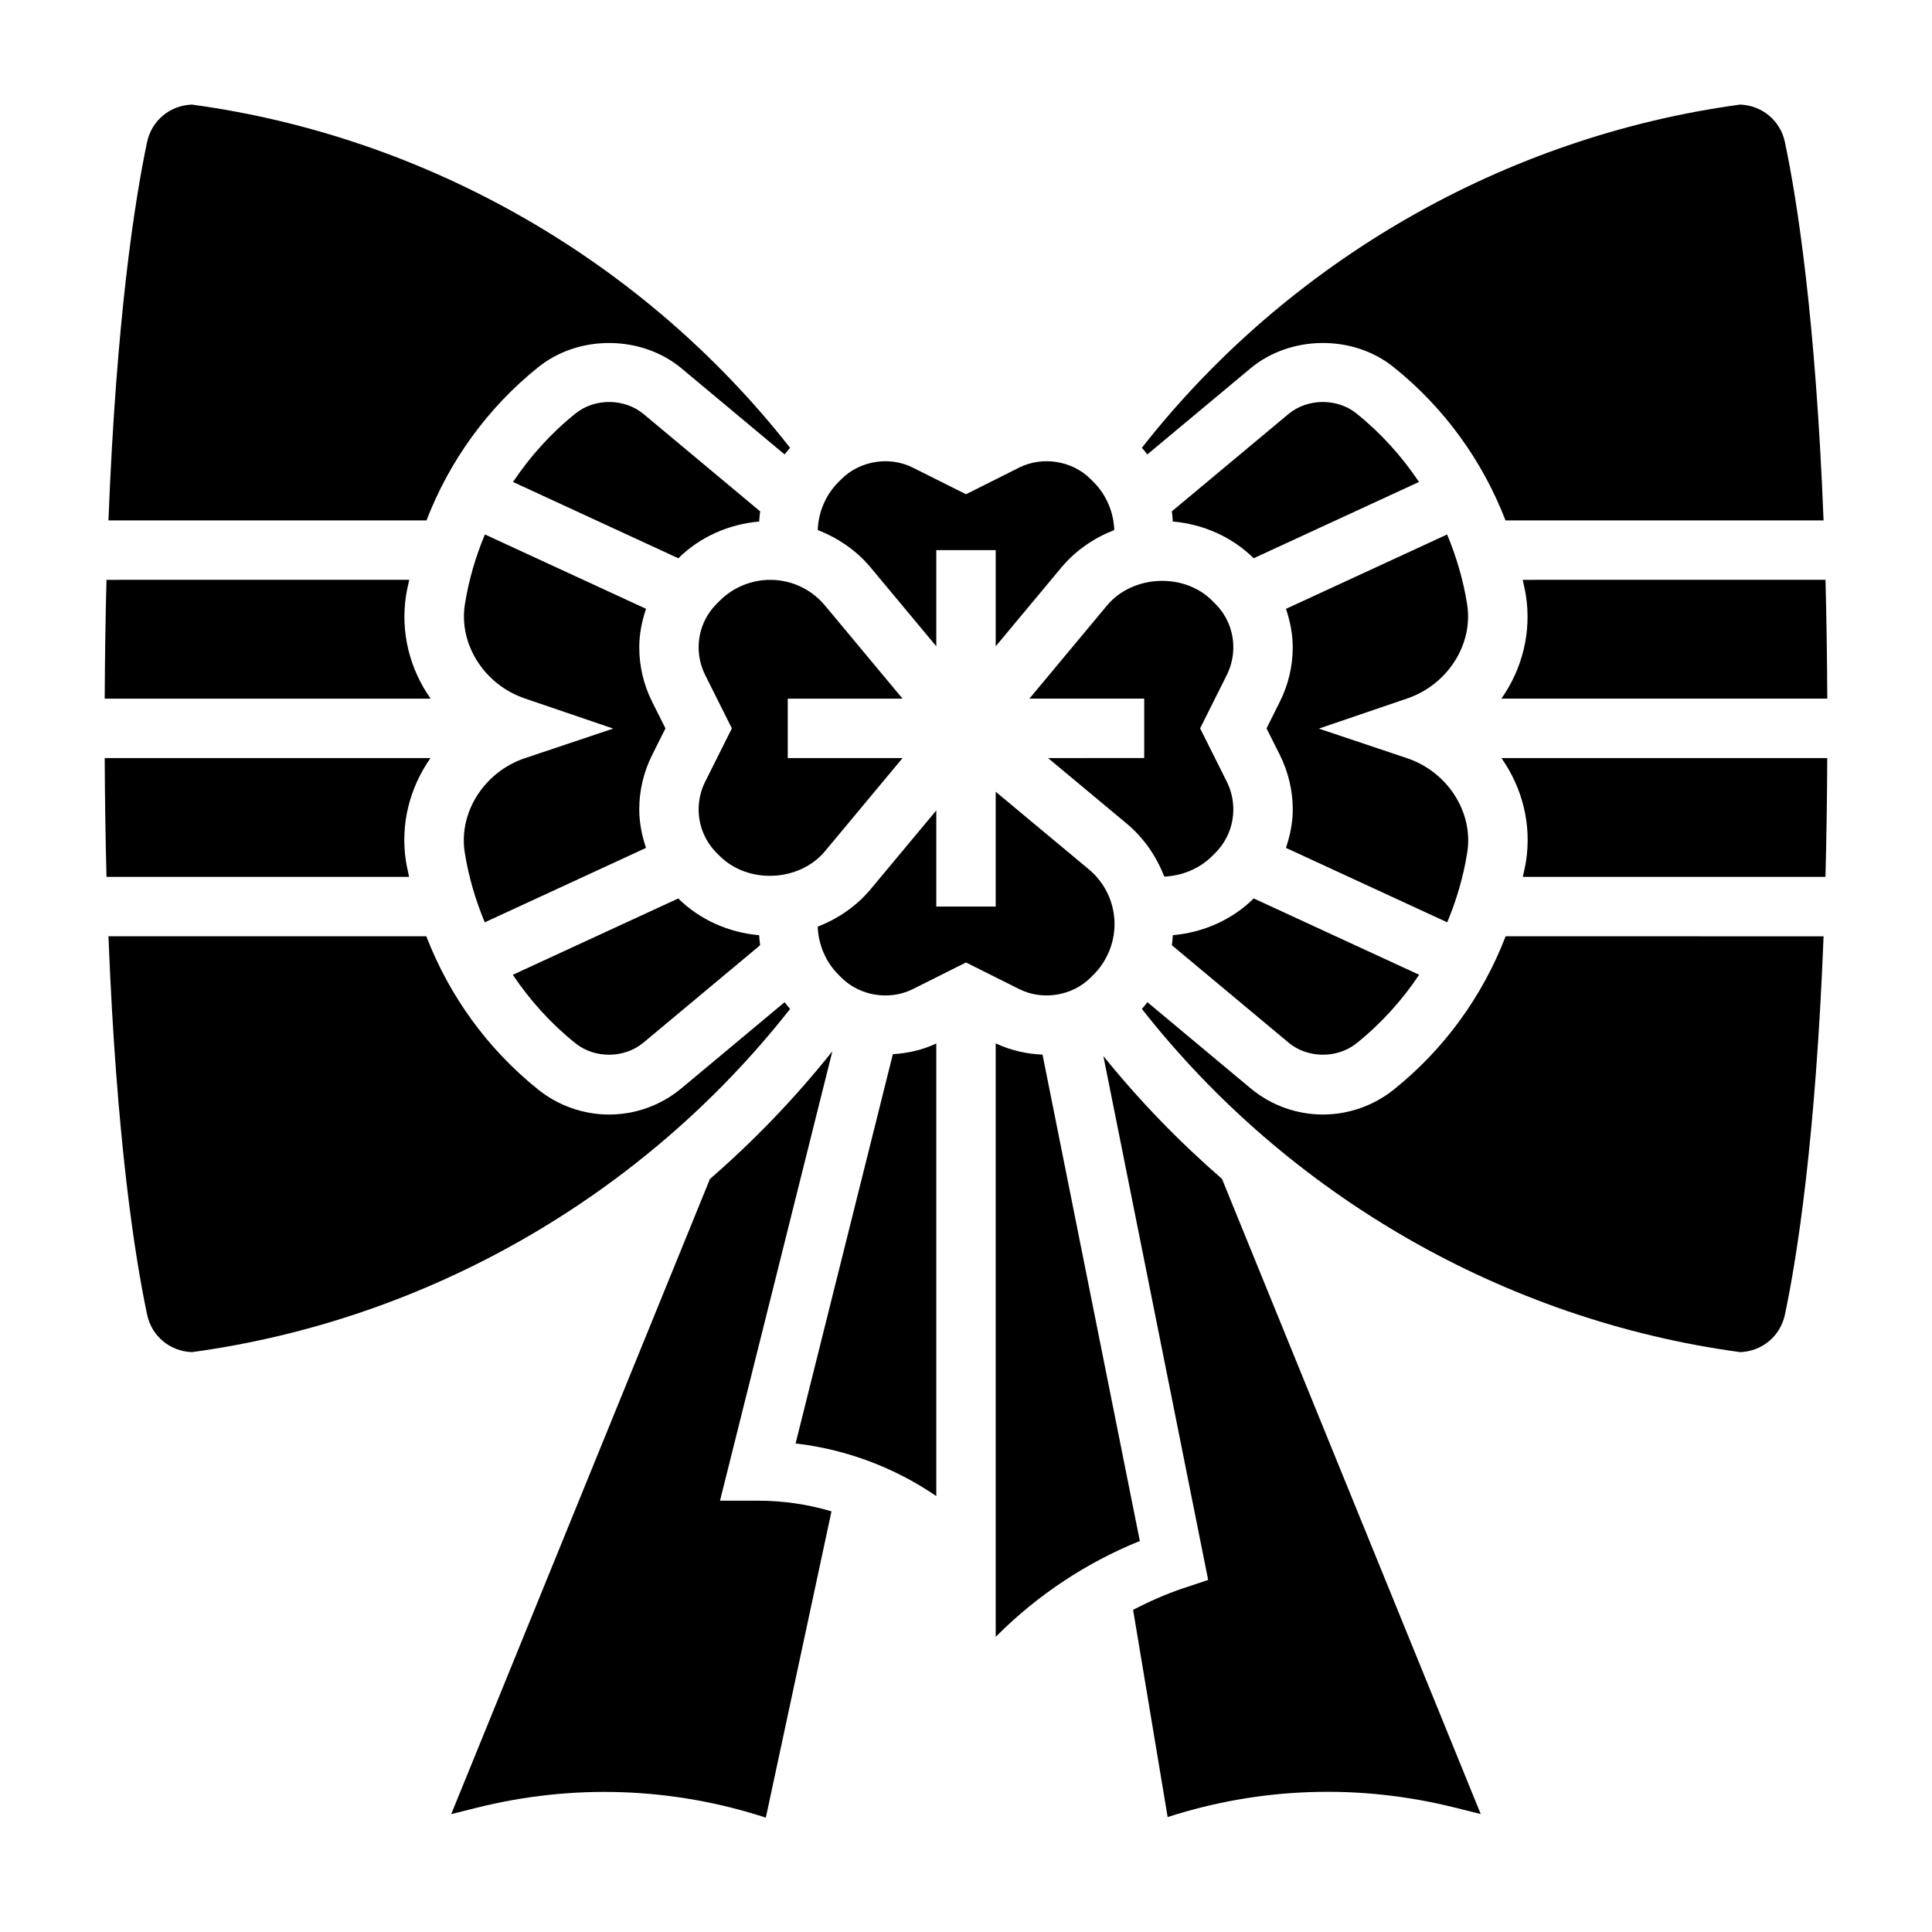
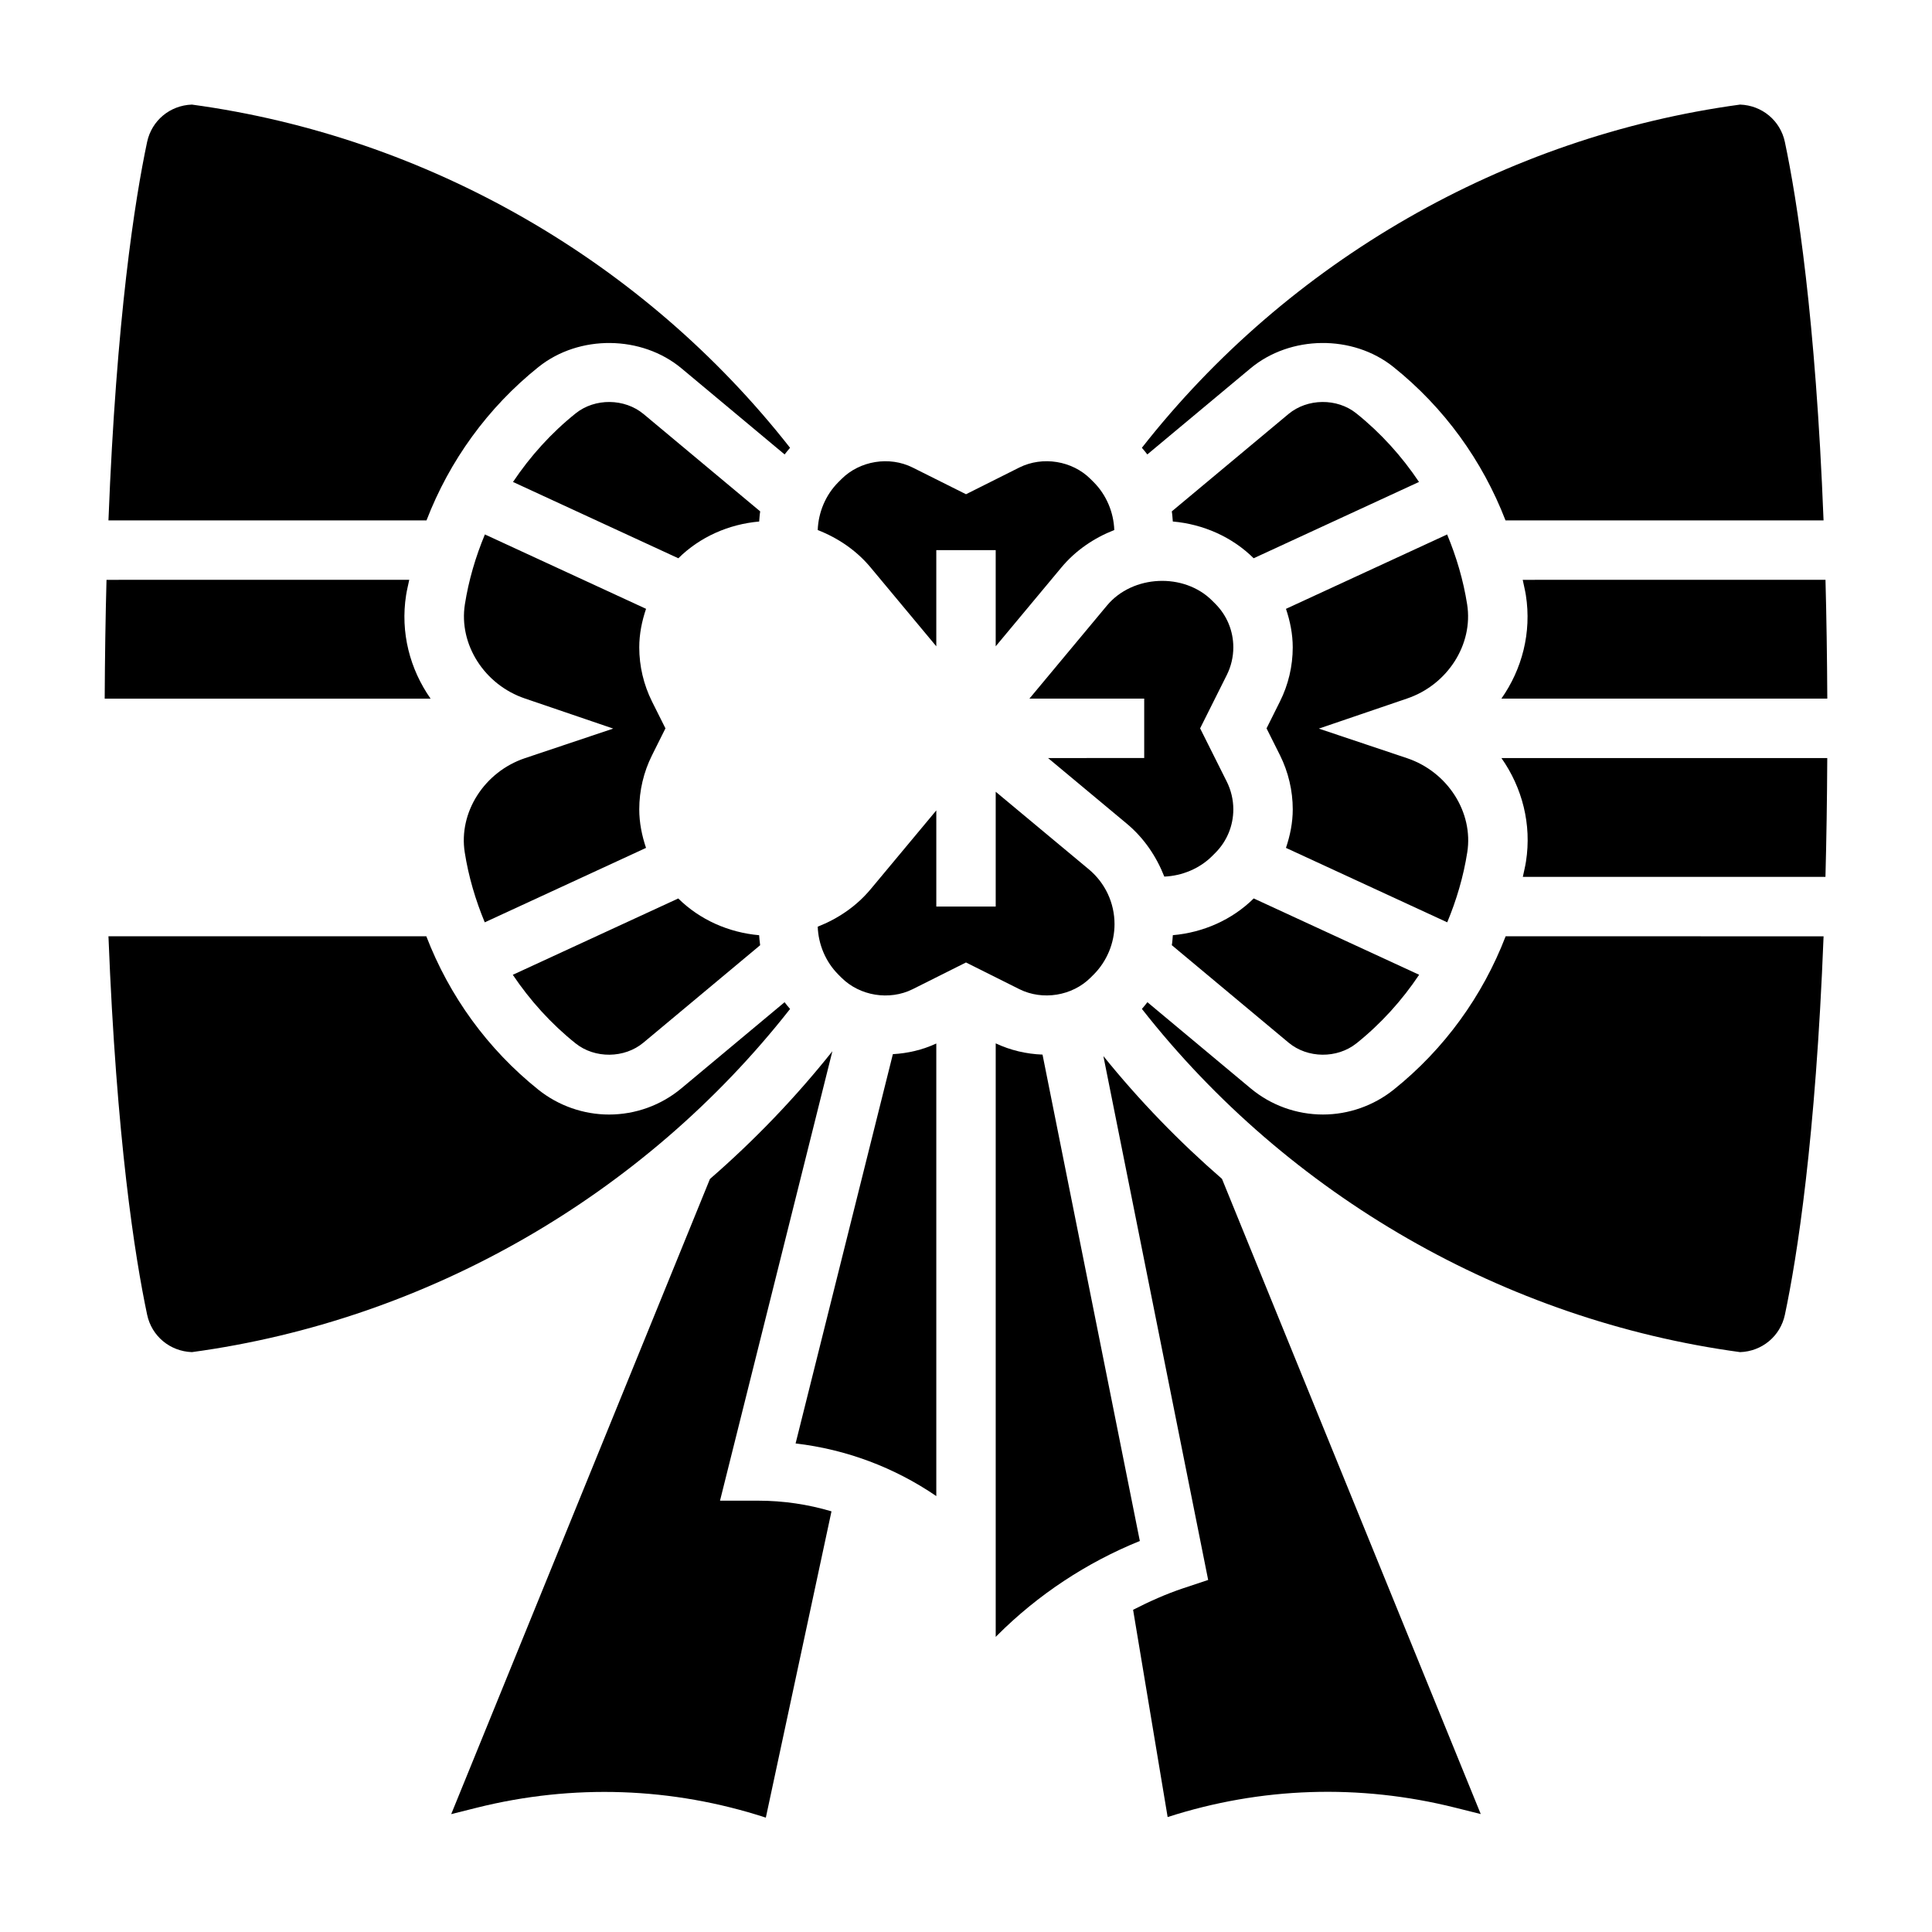
<svg xmlns="http://www.w3.org/2000/svg" fill="#000000" width="800px" height="800px" version="1.1" viewBox="144 144 512 512">
  <g>
    <path d="m267.16 369.88c1.008 6.438 2.852 12.633 5.305 18.547l42.738-19.727c-1.094-3.266-1.793-6.676-1.793-10.219 0-4.953 1.164-9.902 3.387-14.336l3.555-7.121-3.559-7.109c-2.219-4.449-3.383-9.398-3.383-14.352 0-3.543 0.699-6.957 1.801-10.219l-42.707-19.711c-2.457 5.902-4.297 12.098-5.305 18.531-1.668 10.598 5.18 21.316 15.918 24.945l23.387 7.973-23.434 7.856c-10.727 3.625-17.578 14.348-15.91 24.941z" />
    <path d="m374.71 294.37 17.418 20.91v-25.492h15.742v25.488l17.414-20.898c3.793-4.543 8.66-7.816 14.012-9.918-0.172-4.738-2.109-9.328-5.465-12.691l-0.82-0.82c-4.856-4.856-12.684-6.125-18.863-3.062l-14.145 7.09-14.152-7.078c-6.156-3.078-13.996-1.801-18.863 3.062l-0.82 0.82c-3.352 3.352-5.289 7.949-5.465 12.684 5.356 2.098 10.219 5.363 14.008 9.906z" />
    <path d="m345.19 282.21c0.078-0.898 0.117-1.793 0.27-2.684l-30.914-25.805c-5.039-4.18-12.879-4.266-17.98-0.18-6.519 5.219-12.059 11.383-16.617 18.184l43.816 20.223c5.727-5.68 13.41-9.039 21.426-9.738z" />
    <path d="m532.84 369.88c1.668-10.598-5.18-21.316-15.926-24.945l-23.41-7.848 23.363-7.965c10.762-3.637 17.609-14.359 15.941-24.953-1.008-6.438-2.852-12.625-5.305-18.531l-42.707 19.711c1.094 3.266 1.793 6.672 1.793 10.215 0 4.953-1.164 9.902-3.387 14.336l-3.555 7.125 3.559 7.109c2.211 4.441 3.387 9.391 3.387 14.344 0 3.543-0.699 6.949-1.801 10.219l42.738 19.727c2.457-5.906 4.301-12.102 5.309-18.543z" />
    <path d="m421.74 344.89 20.898 17.414c4.543 3.793 7.816 8.66 9.918 14.004 4.691-0.203 9.336-2.102 12.691-5.457l0.82-0.82c3.074-3.082 4.777-7.191 4.777-11.555 0-2.519-0.598-5.055-1.723-7.312l-7.078-14.145 7.078-14.152c1.125-2.254 1.723-4.781 1.723-7.309 0-4.367-1.699-8.469-4.777-11.555l-0.82-0.82c-7.477-7.484-21.074-6.871-27.867 1.266l-20.578 24.695h30.426v15.742z" />
    <path d="m475.37 241.64c10.598-8.84 27.137-9.004 37.887-0.402 13.477 10.785 23.609 24.844 29.719 40.676h84.285c-2.109-53.836-7.016-84.996-10.25-100.28-1.203-5.691-6.055-9.707-11.871-9.918-62.402 8.477-119.74 41.5-158.53 90.953 0.496 0.574 0.992 1.156 1.441 1.762z" />
    <path d="m548.37 301.72c1.551 9.895-0.992 19.602-6.488 27.426h86.371c-0.055-11.188-0.219-21.672-0.48-31.488l-80.238 0.004c0.27 1.352 0.613 2.684 0.836 4.059z" />
-     <path d="m362.62 369.59 20.57-24.695h-30.426v-15.742h30.426l-20.578-24.703c-3.598-4.316-8.887-6.785-14.508-6.785-4.977 0-9.84 2.016-13.352 5.527l-0.82 0.82c-3.082 3.082-4.785 7.191-4.785 11.551 0 2.519 0.598 5.055 1.723 7.312l7.082 14.148-7.078 14.152c-1.125 2.25-1.727 4.777-1.727 7.305 0 4.367 1.699 8.469 4.777 11.555l0.82 0.82c7.496 7.488 21.082 6.875 27.875-1.266z" />
    <path d="m503.47 420.5c6.519-5.219 12.066-11.375 16.617-18.176l-43.84-20.23c-5.731 5.676-13.414 9.047-21.434 9.738-0.078 0.891-0.117 1.777-0.27 2.652l30.945 25.828c5.016 4.188 12.855 4.273 17.98 0.188z" />
    <path d="m520.05 271.72c-4.559-6.801-10.109-12.965-16.625-18.184-5.086-4.078-12.949-4-17.973 0.188l-30.914 25.797c0.148 0.883 0.188 1.785 0.27 2.684 8.016 0.699 15.695 4.062 21.426 9.738z" />
    <path d="m296.53 420.5c5.094 4.086 12.957 4 17.973-0.18l30.945-25.828c-0.141-0.875-0.188-1.762-0.27-2.652-8.016-0.699-15.695-4.062-21.434-9.738l-43.848 20.23c4.574 6.793 10.117 12.957 16.633 18.168z" />
    <path d="m420.28 423.48c-4.281-0.156-8.516-1.148-12.406-2.977v157.29l0.449-0.449c10.73-10.73 23.68-19.277 37.746-24.969z" />
    <path d="m436.41 423.88 27.766 138.82-6.59 2.195c-4.582 1.527-8.996 3.519-13.305 5.715l9.156 54.93c24.688-7.965 50.812-8.848 76.184-2.496l6.793 1.699-68.574-168.33c-11.363-9.867-21.902-20.738-31.43-32.539z" />
    <path d="m513.3 432.8c-5.297 4.227-11.934 6.559-18.703 6.559-7.008 0-13.824-2.465-19.191-6.957l-27.332-22.812c-0.457 0.613-0.961 1.195-1.457 1.785 38.793 49.445 96.125 82.477 158.53 90.953 5.816-0.203 10.66-4.227 11.871-9.918 3.234-15.289 8.141-46.445 10.25-100.28l-84.258-0.004c-6.098 15.832-16.23 29.891-29.707 40.676z" />
    <path d="m286.73 241.24c10.762-8.605 27.316-8.43 37.895 0.395l27.309 22.797c0.457-0.605 0.945-1.188 1.441-1.762-38.777-49.453-96.109-82.477-158.52-90.953-5.816 0.203-10.66 4.227-11.871 9.918-3.231 15.289-8.141 46.445-10.242 100.28h84.285c6.102-15.832 16.23-29.891 29.699-40.676z" />
    <path d="m548.4 372.32c-0.211 1.371-0.559 2.707-0.836 4.062h80.199c0.262-9.816 0.426-20.301 0.48-31.488h-86.348c5.504 7.832 8.055 17.539 6.504 27.426z" />
    <path d="m433.01 403.09 0.82-0.82c3.516-3.519 5.531-8.383 5.531-13.359 0-5.621-2.473-10.91-6.793-14.516l-24.695-20.57v30.426h-15.742v-25.488l-17.414 20.898c-3.793 4.543-8.66 7.816-14.012 9.918 0.172 4.738 2.109 9.328 5.465 12.691l0.82 0.82c4.863 4.856 12.691 6.125 18.863 3.062l14.148-7.086 14.152 7.078c6.141 3.059 13.988 1.801 18.855-3.055z" />
    <path d="m251.62 301.72c0.211-1.371 0.559-2.707 0.836-4.062l-80.23 0.004c-0.262 9.816-0.426 20.301-0.48 31.488h86.363c-5.488-7.836-8.039-17.531-6.488-27.43z" />
-     <path d="m251.59 372.32c-1.551-9.895 1-19.602 6.496-27.426h-86.34c0.055 11.188 0.219 21.672 0.48 31.488h80.199c-0.277-1.355-0.613-2.684-0.836-4.062z" />
    <path d="m334.81 541.7 29.781-119.11c-9.793 12.297-20.664 23.609-32.449 33.852l-68.566 168.32 6.785-1.699c25.512-6.375 51.805-5.441 76.594 2.629l17.398-81.168c-6.231-1.852-12.766-2.828-19.457-2.828z" />
    <path d="m353.38 411.38c-0.504-0.582-1-1.164-1.457-1.785l-27.332 22.812c-5.367 4.492-12.184 6.957-19.188 6.957-6.762 0-13.406-2.332-18.703-6.559-13.484-10.785-23.617-24.844-29.719-40.676h-84.238c2.109 53.836 7.016 84.996 10.25 100.28 1.203 5.691 6.055 9.707 11.871 9.918 62.391-8.477 119.72-41.508 158.52-90.949z" />
    <path d="m354.84 526.53c13.453 1.574 26.184 6.359 37.289 13.949v-119.94c-3.652 1.699-7.559 2.598-11.508 2.824z" />
  </g>
</svg>